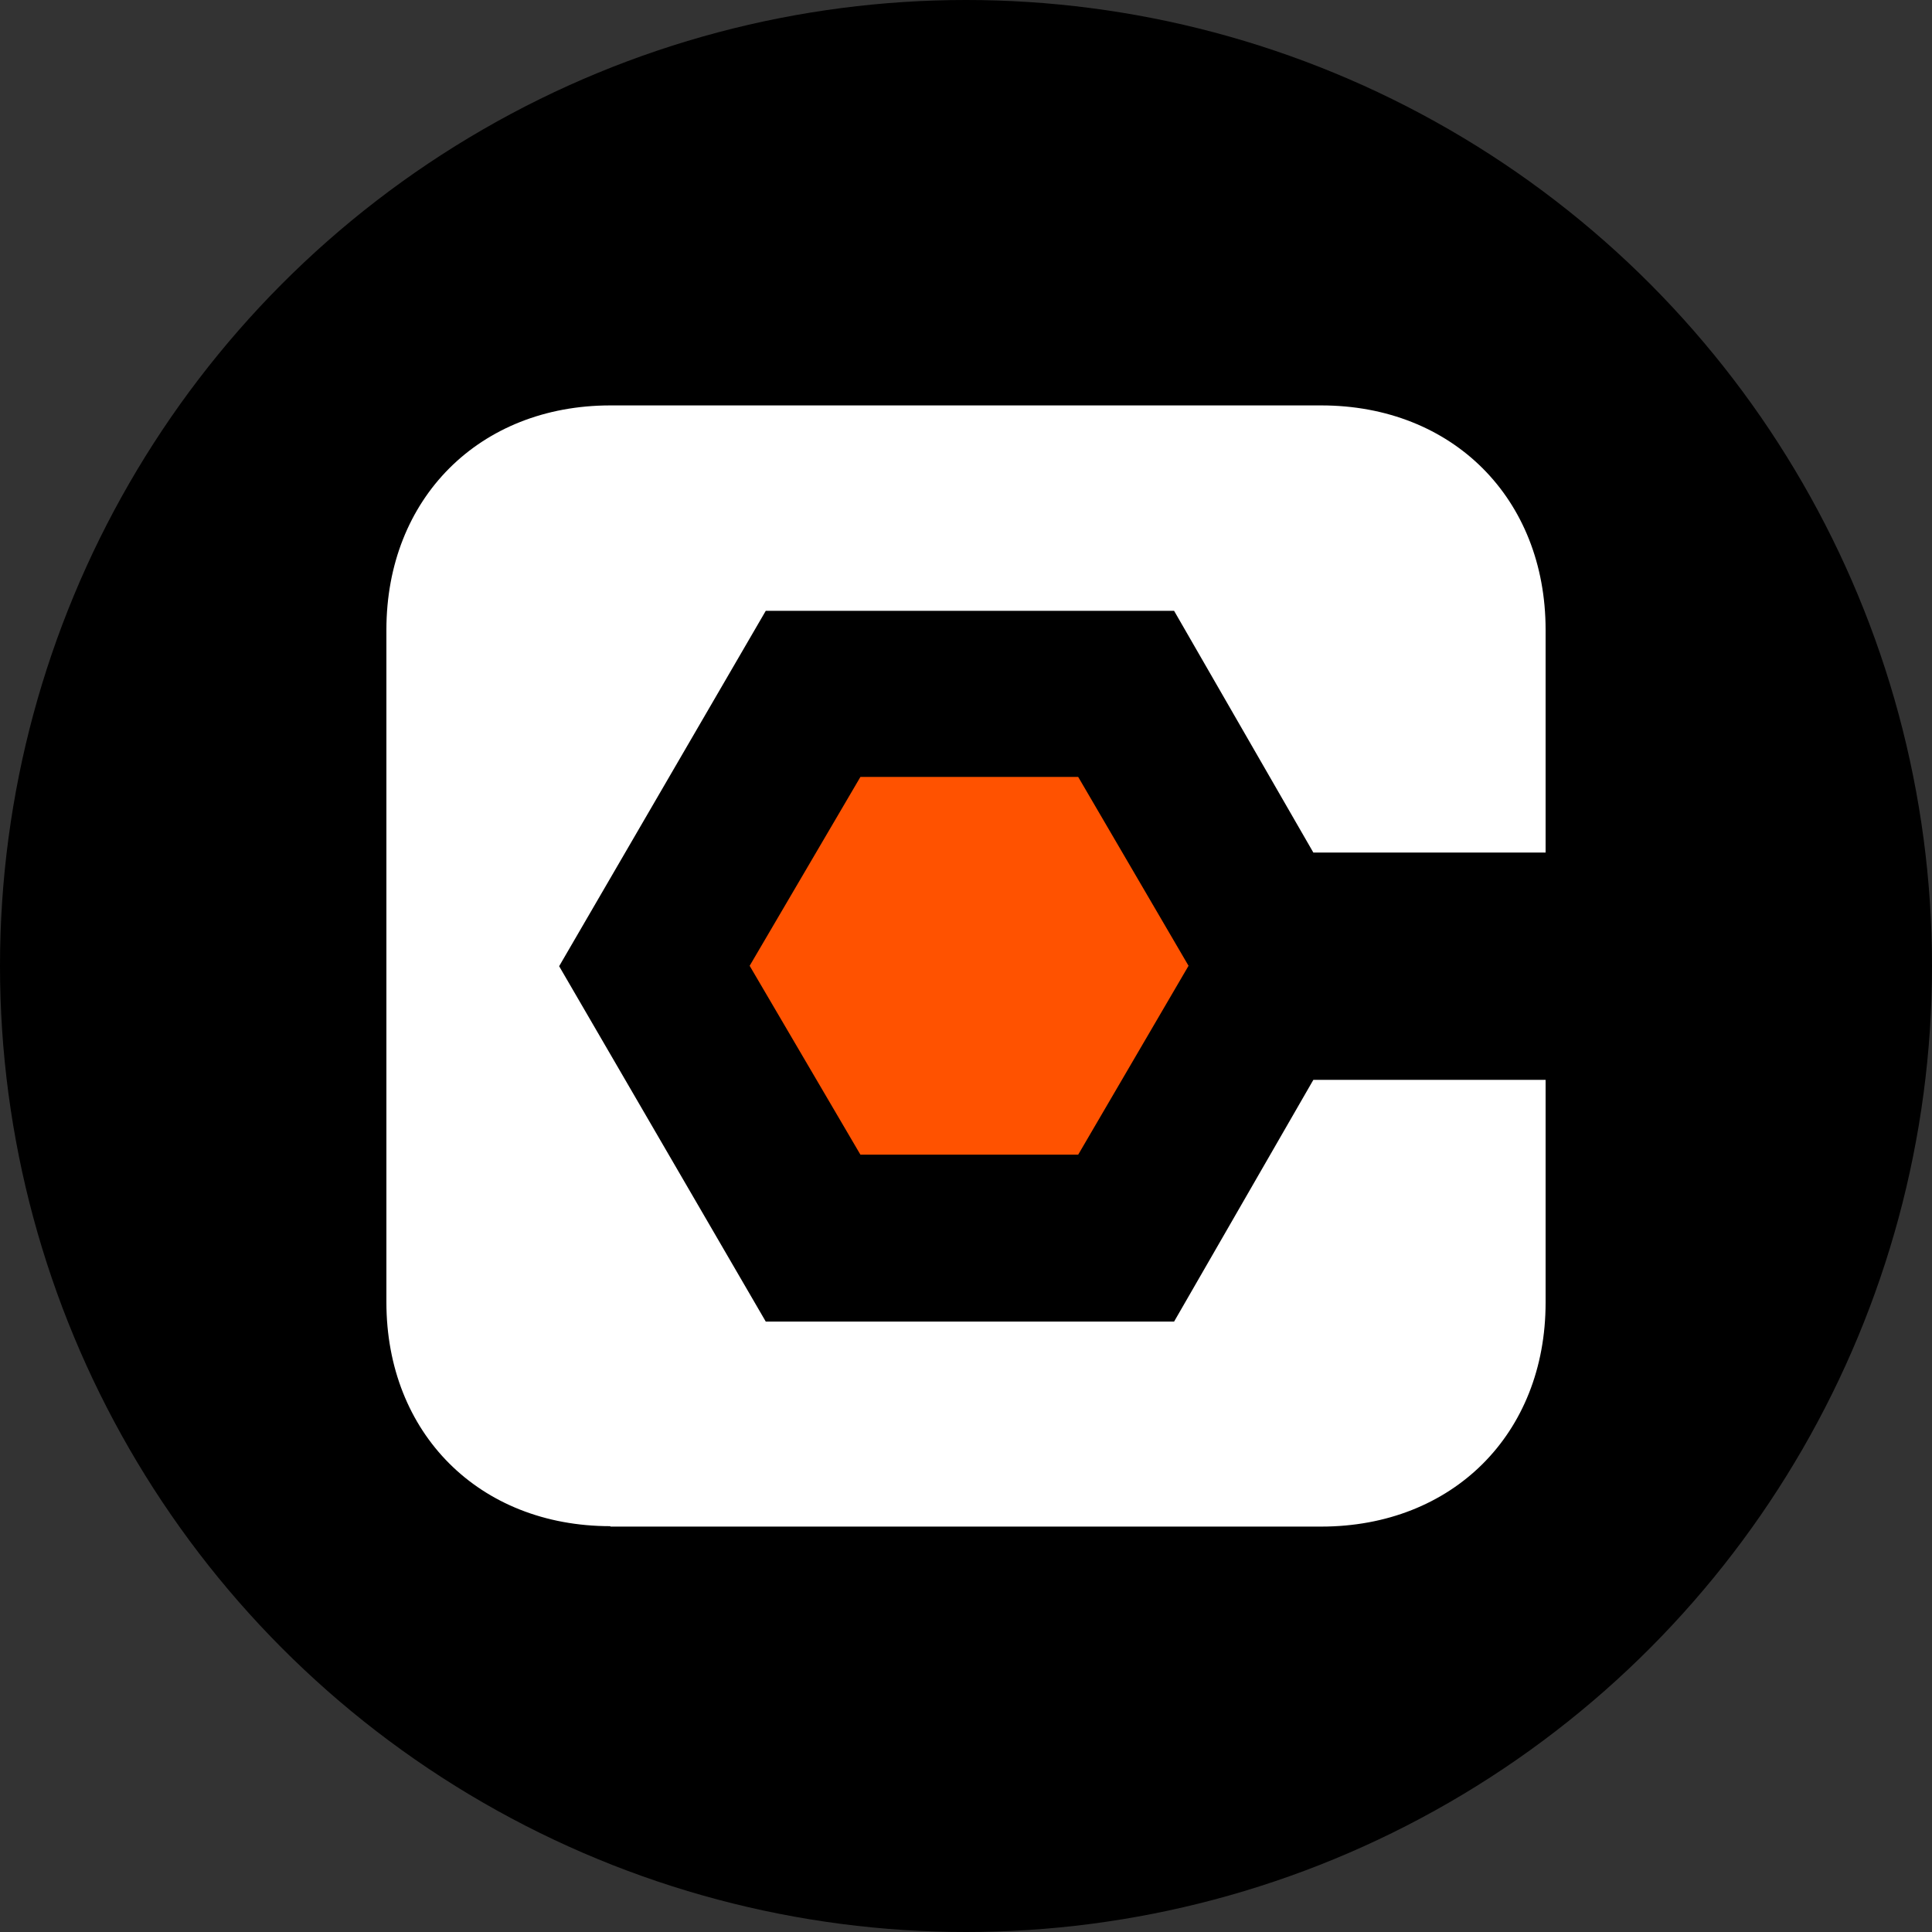
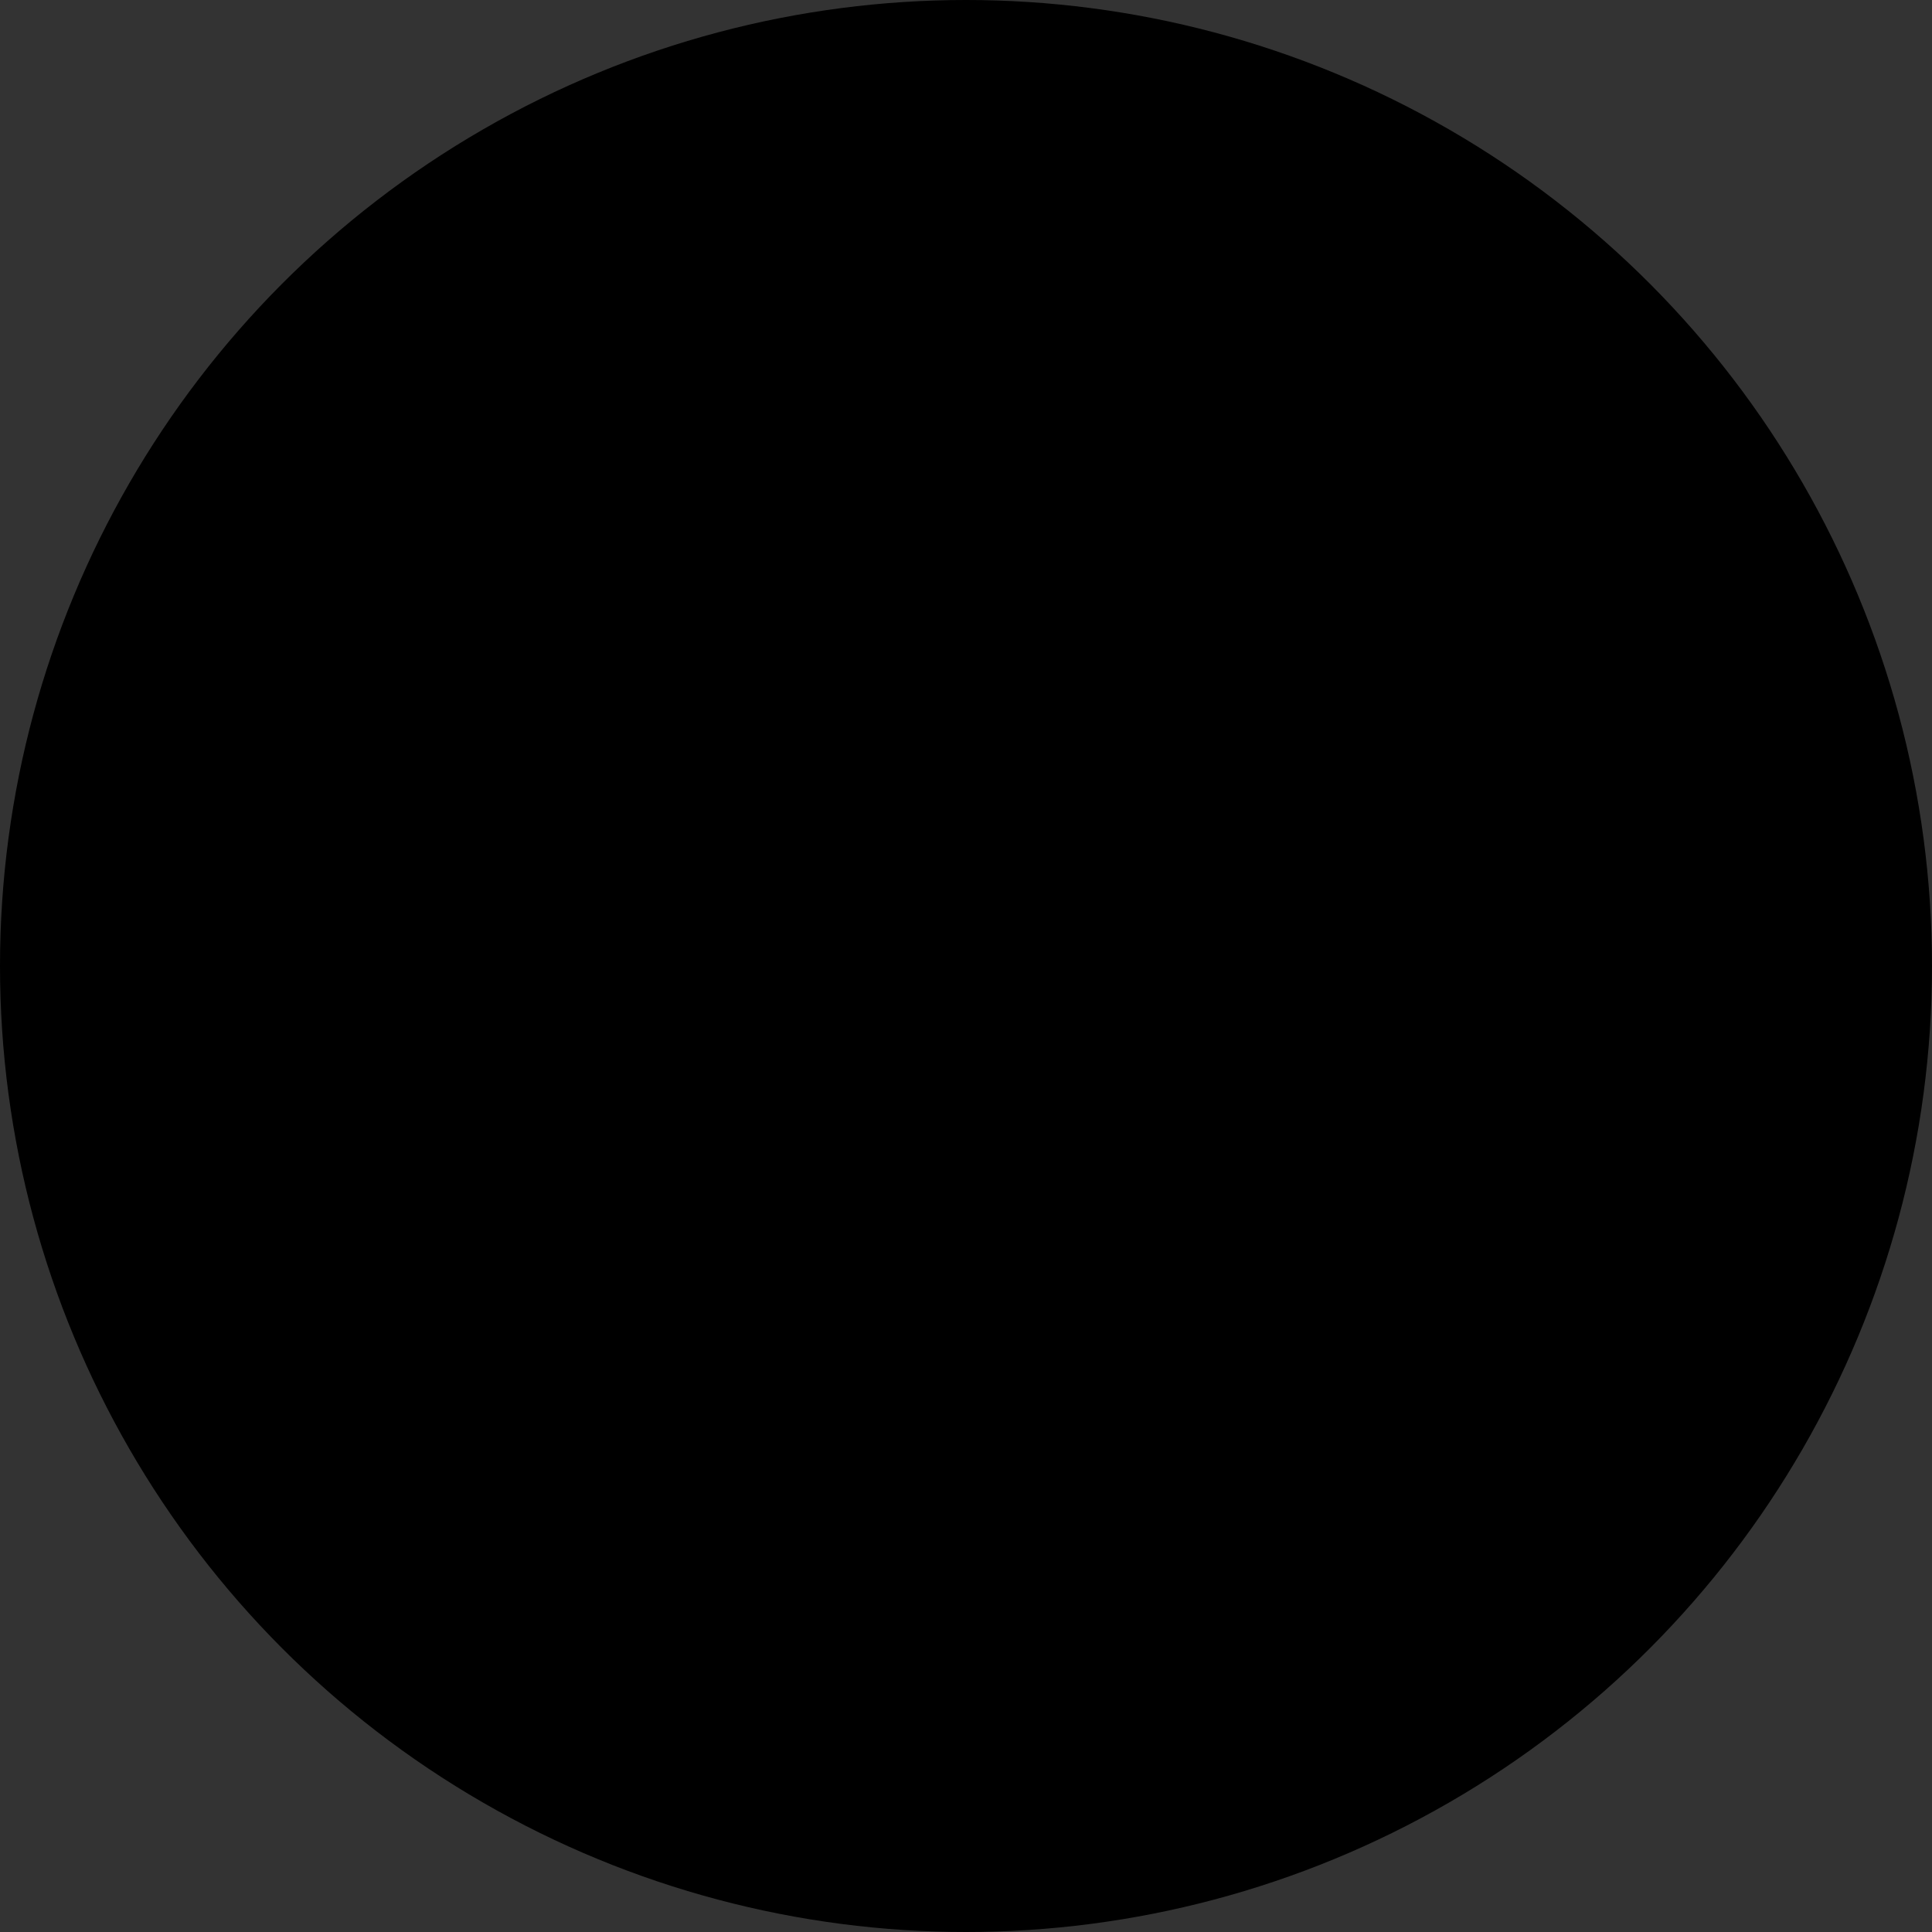
<svg xmlns="http://www.w3.org/2000/svg" id="Layer_1" data-name="Layer 1" viewBox="0 0 300 300" width="300" height="300">
  <rect x="0" y="0" width="300" height="300" fill="#333333" stroke="none" />
  <defs>
    <style>.cls-1{fill:#fff;}.cls-2{fill:#ff5200;}</style>
    <clipPath id="bz_circular_clip">
      <circle cx="150.0" cy="150.0" r="150.0" />
    </clipPath>
  </defs>
  <g clip-path="url(#bz_circular_clip)">
    <title>PCOR_Mark_Composite_Light</title>
    <rect x="-1.5" y="-1.5" width="303" height="303" />
-     <path class="cls-1" d="M94.781,236.984C74.374,236.984,60,222.545,60,202.203V97.797c0-20.406,14.438-34.845,34.781-34.845H205.155C225.561,62.952,240,77.39,240,97.797V132.385H203.936l-21.626-37.54H118.909L86.824,150.032l32.086,55.187h63.401l21.626-37.54H240v34.588c0,20.406-14.438,34.781-34.845,34.781H94.781Z" />
-     <polygon class="cls-2" points="167.422 120.642 184.556 149.968 167.422 179.294 133.604 179.294 116.406 149.968 133.604 120.642 167.422 120.642" />
  </g>
</svg>